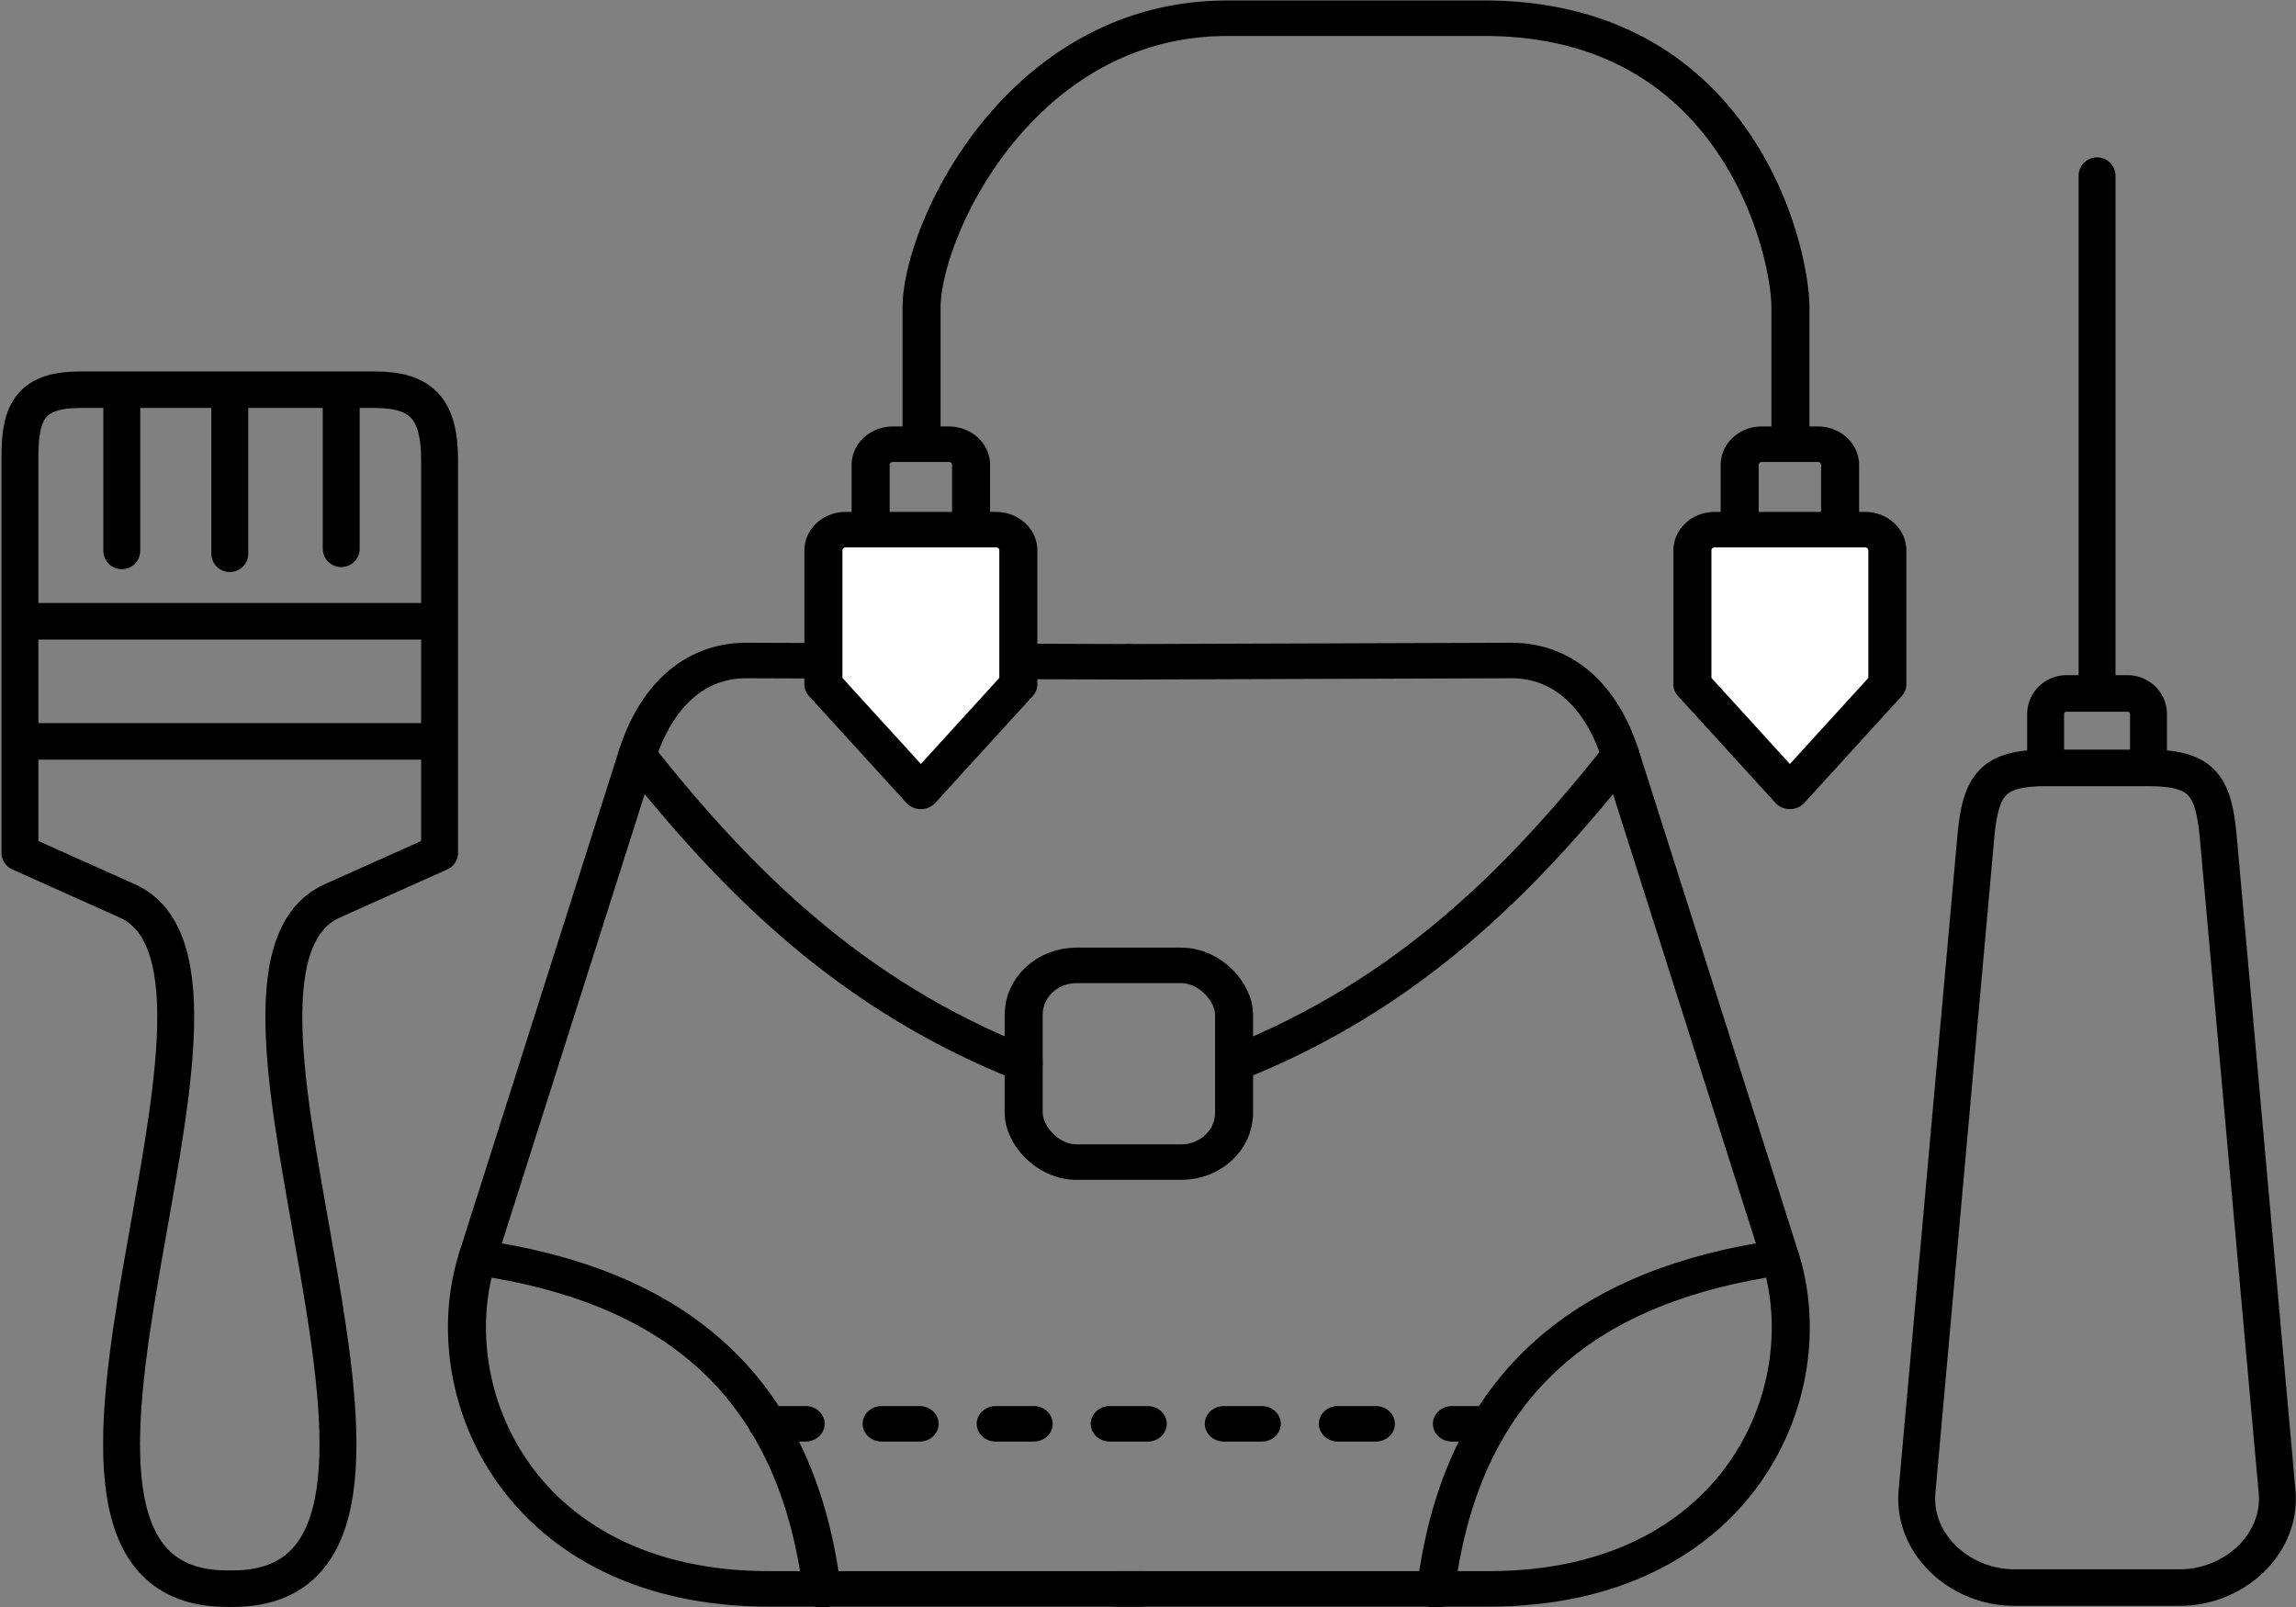
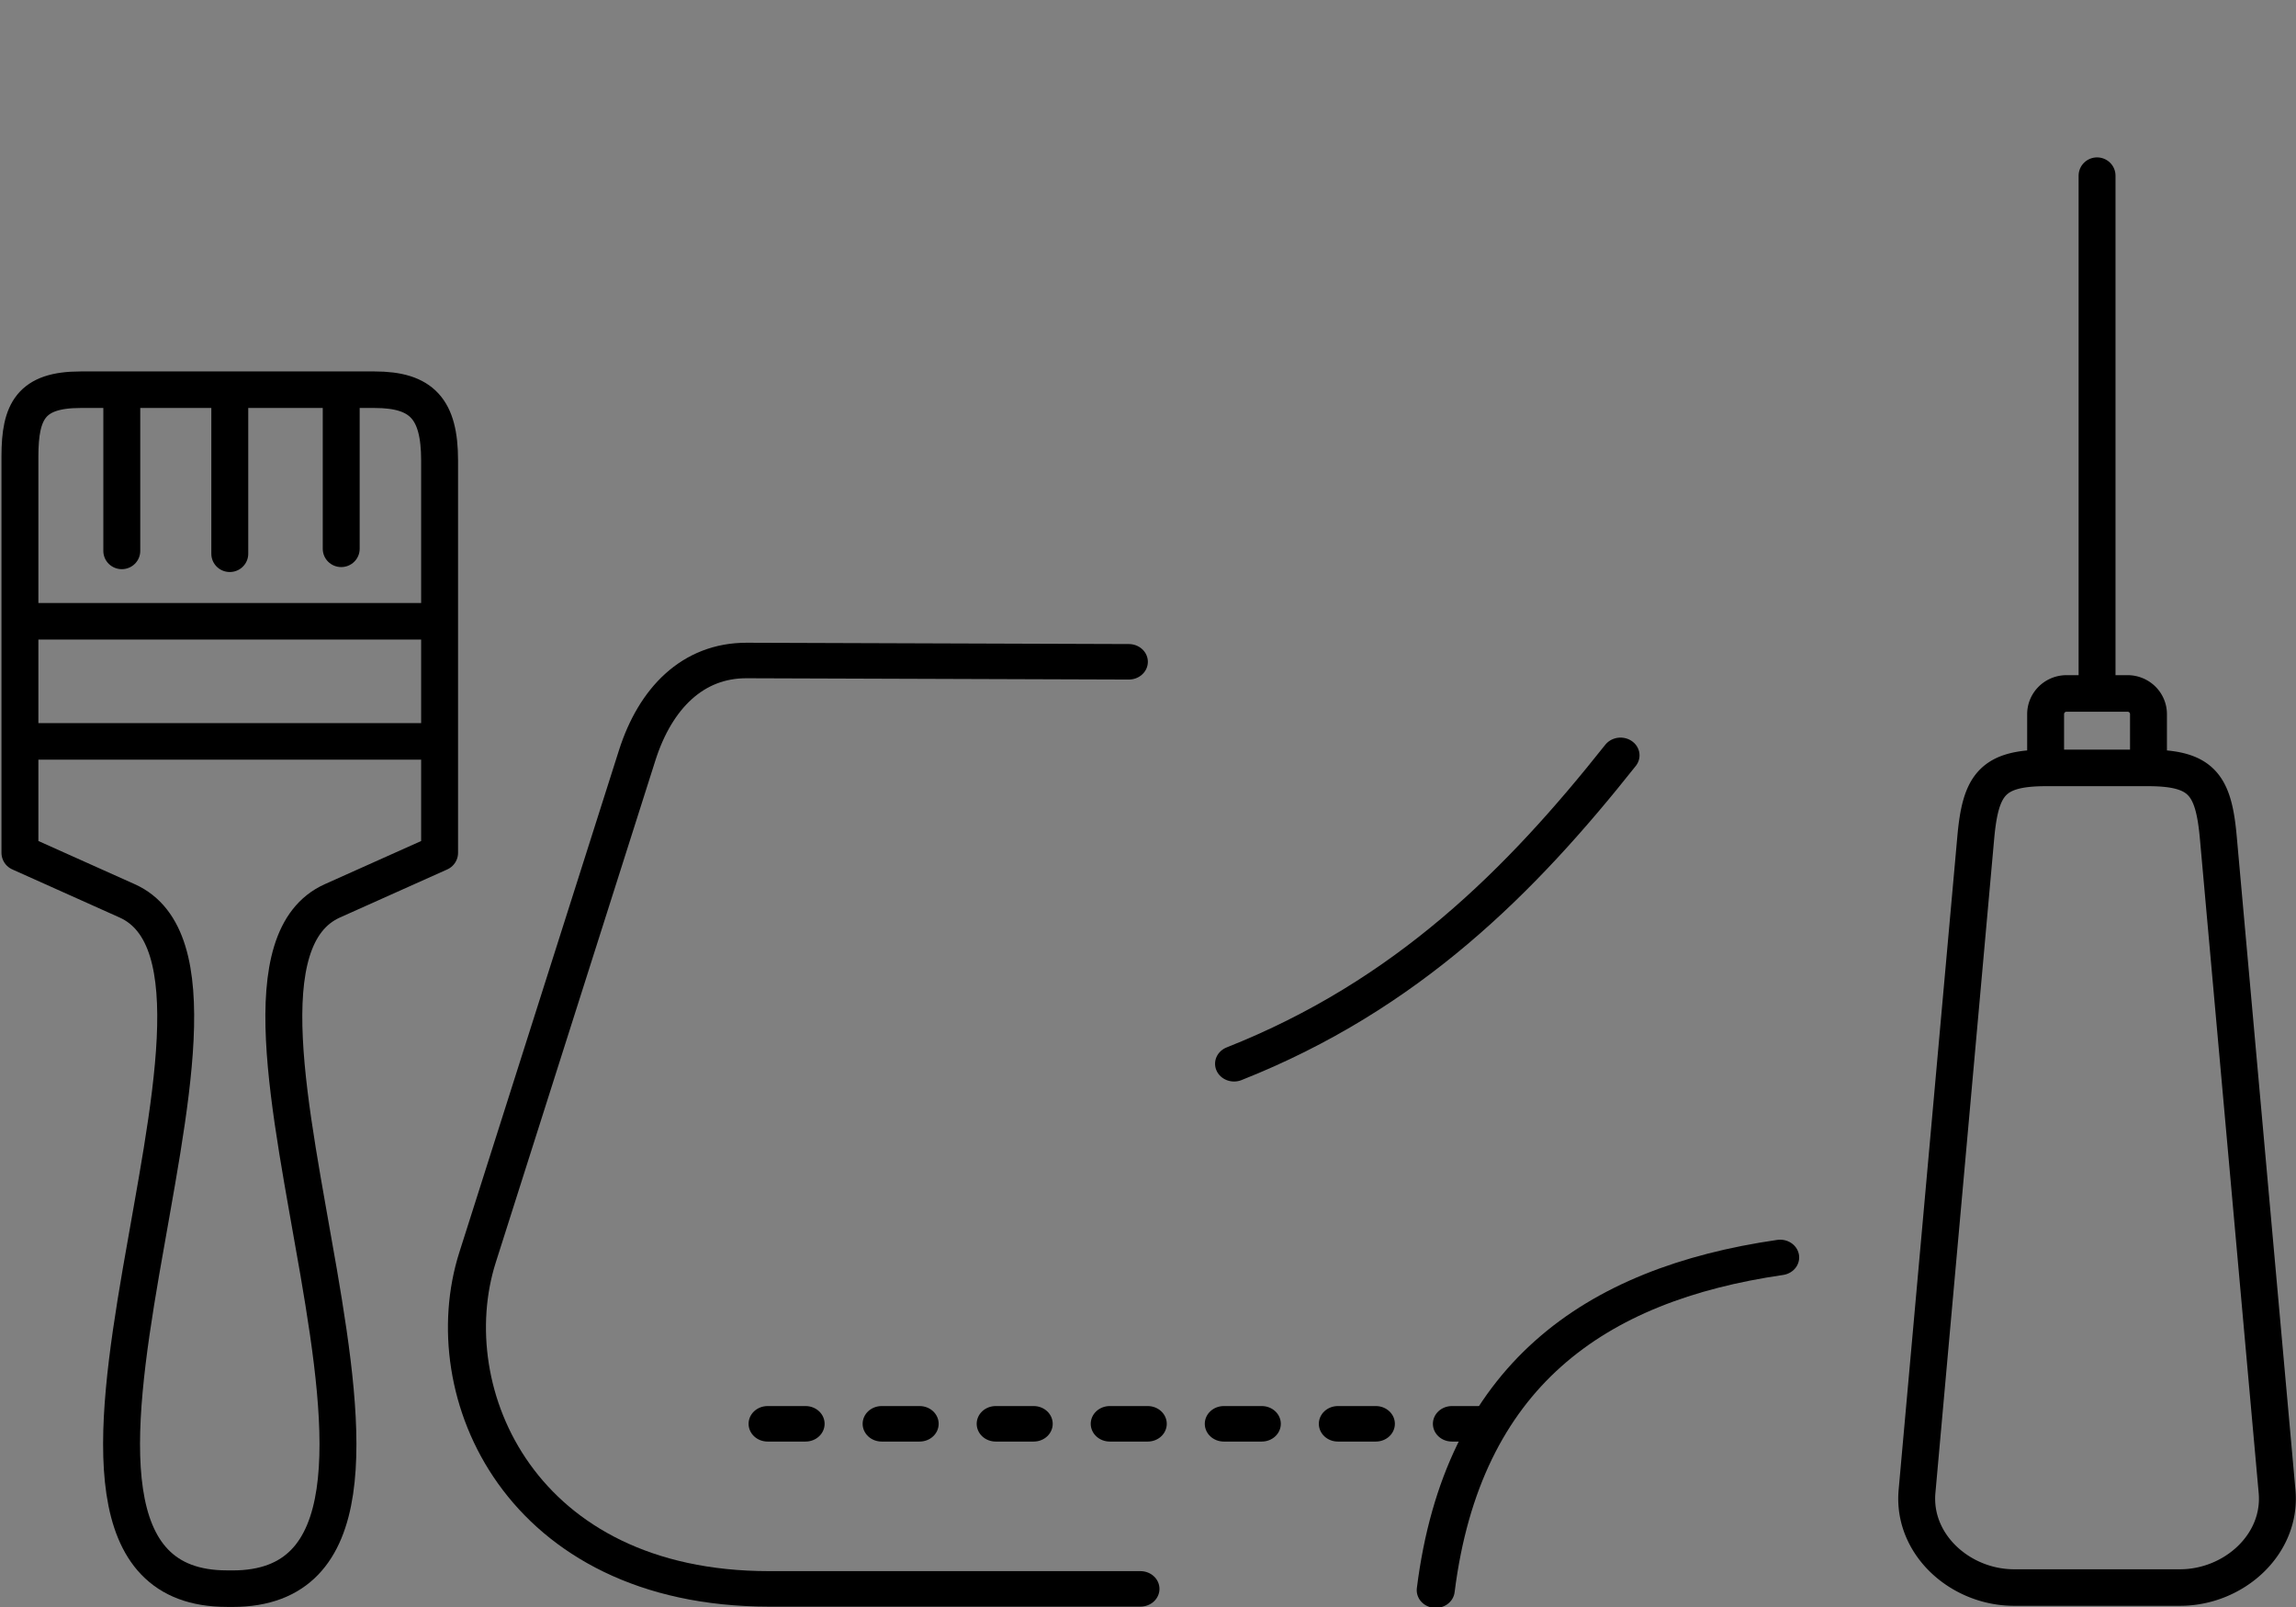
<svg xmlns="http://www.w3.org/2000/svg" xml:space="preserve" width="500" height="350" viewBox="0 0 132.292 92.604">
  <rect x="0" y="0" width="132.292" height="92.604" fill="#808080" stroke="none" />
  <g style="display:inline;stroke:#000;stroke-width:1.288;stroke-linecap:round;stroke-linejoin:round;stroke-dasharray:none;stroke-opacity:1">
    <g style="stroke:#000;stroke-width:1.288;stroke-linecap:round;stroke-linejoin:round;stroke-dasharray:none;stroke-opacity:1">
      <path d="M26.329 68.136v18.249" style="fill:none;fill-opacity:1;fill-rule:evenodd;stroke:#000;stroke-width:1.288;stroke-linecap:round;stroke-linejoin:round;stroke-dasharray:none;stroke-opacity:1;paint-order:normal" transform="matrix(1.651 0 0 1.635 77.36 -101.28)" />
      <path d="M24.534 89.01v-1.893a.73.73 0 0 1 .732-.732h2.125a.73.73 0 0 1 .733.732v1.893M24.553 89.01h3.552c1.877 0 2.29.586 2.456 2.456l2.05 23.044c.167 1.87-1.51 3.388-3.388 3.388h-5.789c-1.877 0-3.554-1.518-3.388-3.388l2.05-23.044c.167-1.87.58-2.456 2.457-2.456z" style="fill:none;fill-rule:evenodd;stroke:#000;stroke-width:1.288;stroke-linecap:round;stroke-linejoin:round;stroke-dasharray:none;stroke-opacity:1;paint-order:normal" transform="matrix(1.651 0 0 1.635 77.36 -101.28)" />
    </g>
    <g style="stroke:#000;stroke-width:1.251;stroke-linecap:round;stroke-linejoin:round;stroke-dasharray:none;stroke-opacity:1" transform="matrix(1.751 0 0 1.635 75.78 -101.28)">
-       <path d="M-14.629 80.613v-2.28a.73.73 0 0 1 .733-.732h1.84a.73.73 0 0 1 .732.733v2.279M13.967 80.613v-2.28a.73.73 0 0 1 .733-.732h1.84a.73.73 0 0 1 .732.733v2.279M-12.953 77.57v-4.78c0-2.717 3.23-10.202 10.064-10.202h8.463c8.334 0 10.064 8.183 10.064 10.202v4.78" style="fill:none;fill-rule:evenodd;stroke:#000;stroke-width:1.251;stroke-linecap:round;stroke-linejoin:round;stroke-dasharray:none;stroke-opacity:1;paint-order:normal" />
-       <rect width="6.923" height="6.933" x="-9.593" y="95.97" rx="1.736" ry="1.736" style="fill:none;fill-opacity:1;fill-rule:evenodd;stroke:#000;stroke-width:1.251;stroke-linecap:round;stroke-linejoin:round;stroke-dasharray:none;stroke-opacity:1;paint-order:normal" />
      <path d="m-6.132 85.27-12.576-.046c-1.77-.006-3.004 1.327-3.603 3.343l-5.253 17.696c-1.413 4.76 1.407 11.682 9.592 11.682H-5.75" style="fill:none;fill-opacity:1;fill-rule:evenodd;stroke:#000;stroke-width:1.251;stroke-linecap:round;stroke-linejoin:round;stroke-dasharray:none;stroke-opacity:1;paint-order:normal" />
-       <path d="M-22.31 88.567c3.271 4.421 7.016 8.453 12.717 10.87M-27.564 106.263c6.136.953 10.452 4.188 11.334 11.728M-6.132 85.27l12.577-.046c1.769-.006 3.004 1.327 3.602 3.343l5.254 17.696c1.413 4.76-1.407 11.682-9.592 11.682H-6.513" style="fill:none;fill-opacity:1;fill-rule:evenodd;stroke:#000;stroke-width:1.251;stroke-linecap:round;stroke-linejoin:round;stroke-dasharray:none;stroke-opacity:1;paint-order:normal" />
      <path d="M10.047 88.567C6.775 92.988 3.031 97.02-2.67 99.437M15.3 106.263c-6.135.953-10.451 4.188-11.334 11.728" style="fill:none;fill-opacity:1;fill-rule:evenodd;stroke:#000;stroke-width:1.251;stroke-linecap:round;stroke-linejoin:round;stroke-dasharray:none;stroke-opacity:1;paint-order:normal" />
      <path d="M-18.02 112.127H5.634" style="fill:none;fill-opacity:1;fill-rule:evenodd;stroke:#000;stroke-width:1.251;stroke-linecap:round;stroke-linejoin:round;stroke-dasharray:1.251,2.502;stroke-dashoffset:0;stroke-opacity:1;paint-order:normal" />
-       <path d="M-15.45 80.613h4.948a.73.73 0 0 1 .733.732v4.723l-3.207 3.768-3.207-3.768v-4.723a.73.73 0 0 1 .732-.732zM13.145 80.613h4.95a.73.73 0 0 1 .732.732v4.723l-3.207 3.768-3.207-3.768v-4.723a.73.73 0 0 1 .732-.732z" style="fill:#fff;fill-opacity:1;fill-rule:evenodd;stroke:#000;stroke-width:1.251;stroke-linecap:round;stroke-linejoin:round;stroke-dasharray:none;stroke-opacity:1;paint-order:normal" />
    </g>
    <g style="stroke:#000;stroke-width:.988;stroke-linecap:round;stroke-linejoin:round;stroke-dasharray:none;stroke-opacity:1">
      <path d="M177.073 119.232c6.955 0-1.704-16.62 2.672-18.601l2.868-1.298V88.722c0-1.388-.473-1.912-1.74-1.912h-7.867c-1.327 0-1.624.579-1.624 1.802v10.72l2.868 1.299c4.377 1.98-4.283 18.6 2.672 18.6zM171.382 93.072h11.231M171.382 96.32h11.231M176.998 86.81v4.436M174.108 86.81v4.359M179.98 86.81v4.302" style="fill:none;fill-opacity:1;fill-rule:evenodd;stroke:#000;stroke-width:.988;stroke-linecap:round;stroke-linejoin:round;stroke-dasharray:none;stroke-dashoffset:0;stroke-opacity:1;paint-order:normal" transform="matrix(2.153 0 0 2.131 -367.837 -162.535)" />
    </g>
  </g>
</svg>